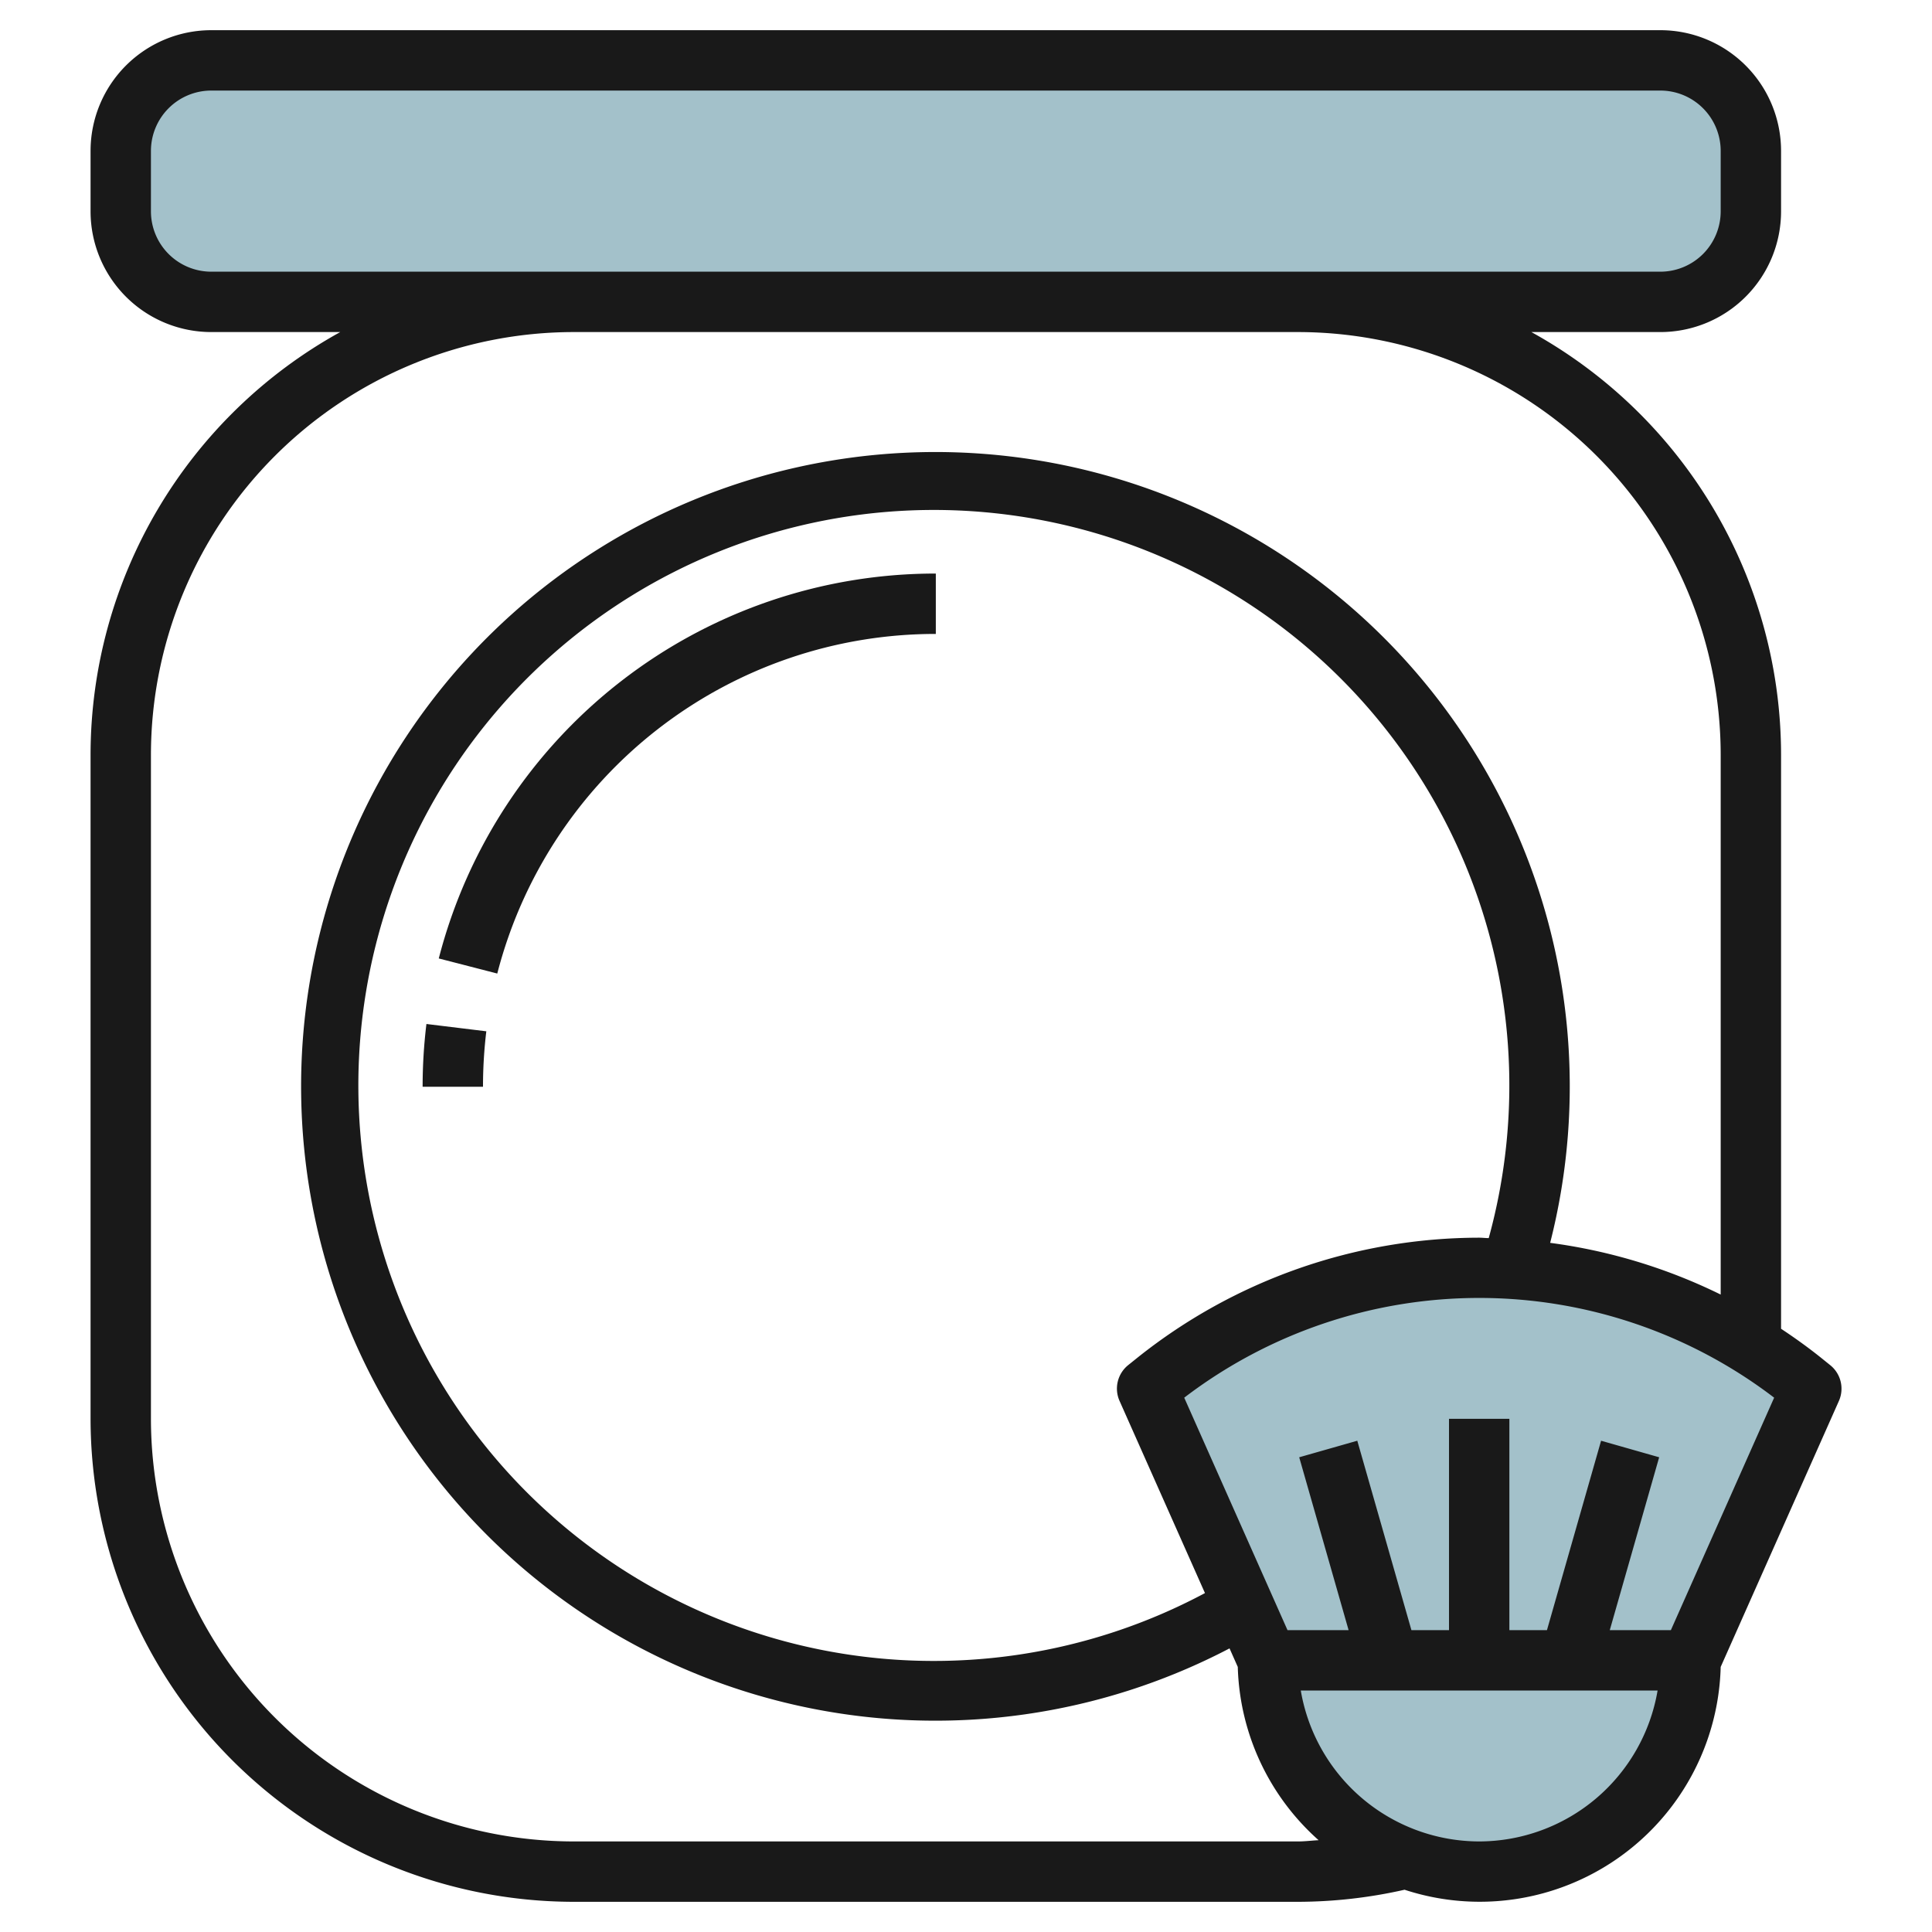
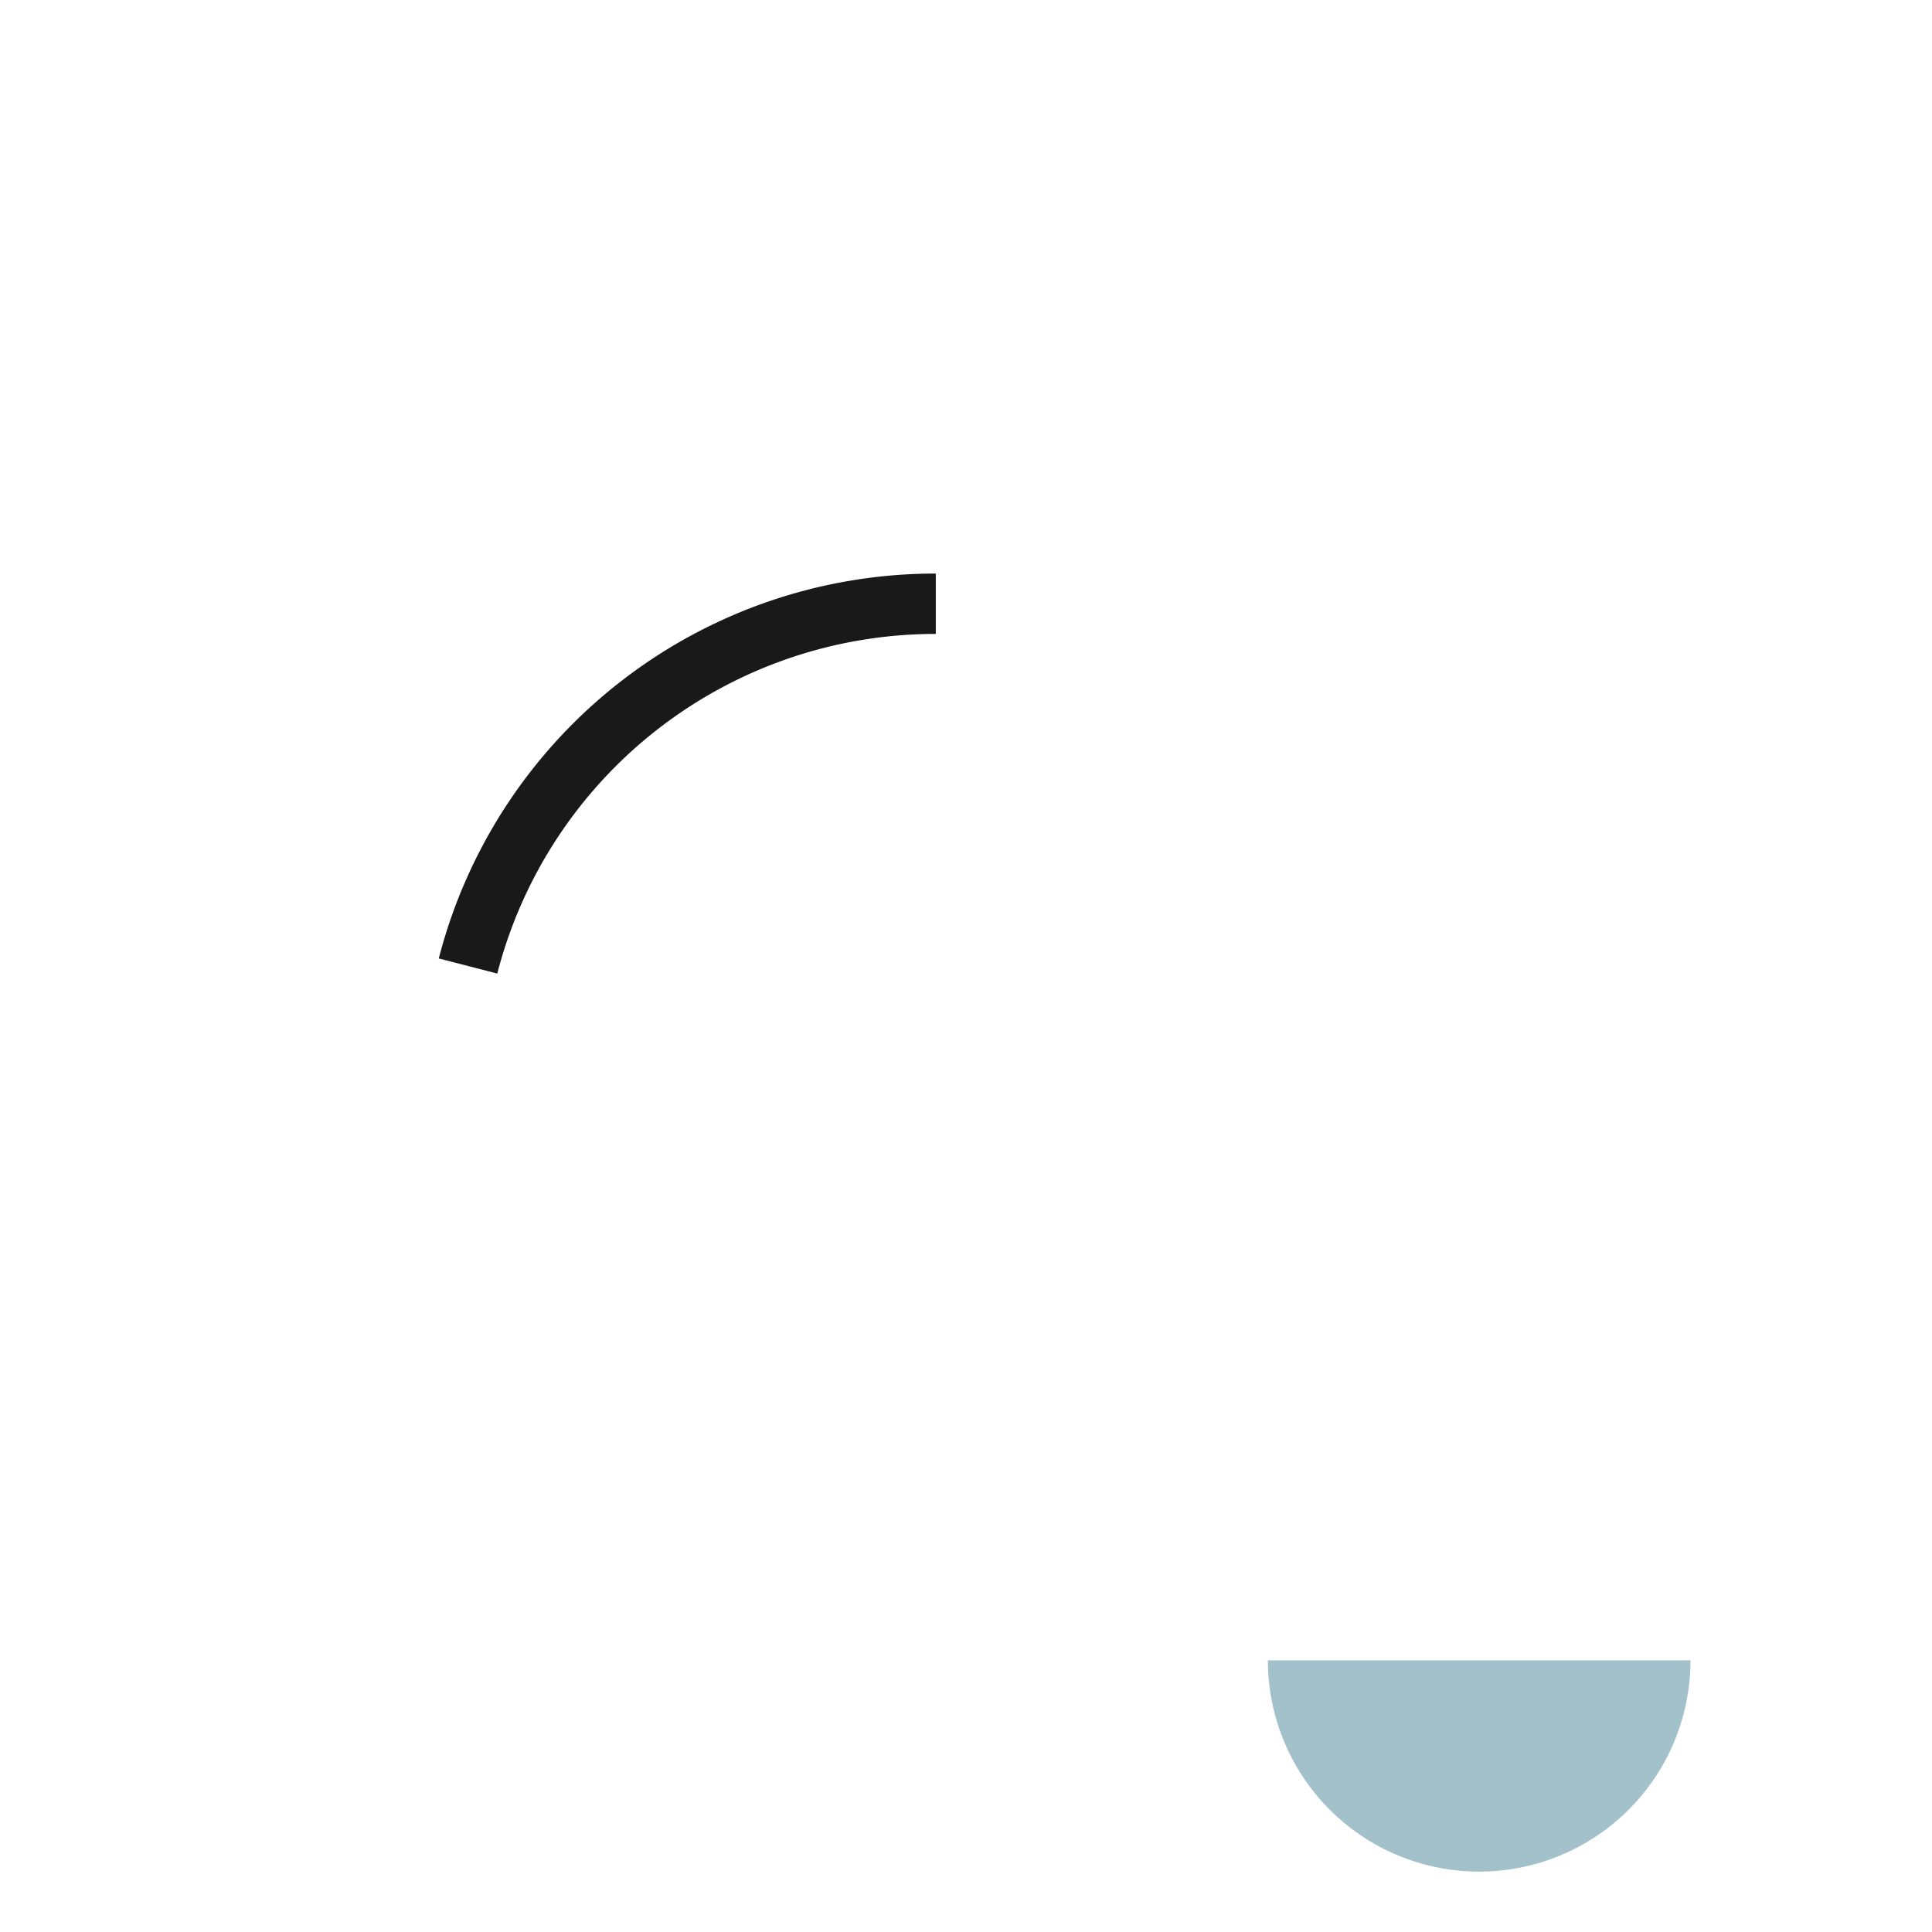
<svg xmlns="http://www.w3.org/2000/svg" id="Layer_3" height="512" viewBox="0 0 64 64" width="512" data-name="Layer 3">
  <g fill="#a3c1ca">
-     <rect height="8" rx="3" width="54" x="4" y="2" />
    <path d="m56 55a7 7 0 0 1 -14 0z" />
-     <path d="m42 55-4-9 .315-.252a17.106 17.106 0 0 1 10.685-3.748 17.106 17.106 0 0 1 10.685 3.748l.315.252-4 9z" />
  </g>
  <path d="m14.535 31.75 1.938.5a14.99 14.99 0 0 1 14.527-11.25v-2a16.991 16.991 0 0 0 -16.465 12.75z" fill="#191919" />
-   <path d="m14 36h2a15.367 15.367 0 0 1 .11-1.837l-1.984-.242a17.126 17.126 0 0 0 -.126 2.079z" fill="#191919" />
-   <path d="m60.625 45.22-.314-.253c-.423-.338-.862-.653-1.311-.95v-19.017a16.009 16.009 0 0 0 -8.271-14h4.271a4 4 0 0 0 4-4v-2a4 4 0 0 0 -4-4h-48a4 4 0 0 0 -4 4v2a4 4 0 0 0 4 4h4.271a16.009 16.009 0 0 0 -8.271 14v22a16.019 16.019 0 0 0 16 16h24a16.136 16.136 0 0 0 3.528-.4 7.985 7.985 0 0 0 10.472-7.381l3.917-8.813a1 1 0 0 0 -.292-1.186zm-53.625-36.22a2 2 0 0 1 -2-2v-2a2 2 0 0 1 2-2h48a2 2 0 0 1 2 2v2a2 2 0 0 1 -2 2zm36 52h-24a14.015 14.015 0 0 1 -14-14v-22a14.015 14.015 0 0 1 14-14h24a14.015 14.015 0 0 1 14 14v17.884a18.219 18.219 0 0 0 -5.649-1.713 21.013 21.013 0 1 0 -10.621 13.434l.273.614a7.973 7.973 0 0 0 2.678 5.74c-.227.011-.453.041-.681.041zm-5.914-14.594 2.83 6.367a19.064 19.064 0 1 1 9.4-11.759c-.106 0-.211-.014-.317-.014a18.175 18.175 0 0 0 -11.311 3.968l-.314.252a1 1 0 0 0 -.288 1.186zm11.914 14.594a6.006 6.006 0 0 1 -5.91-5h11.82a6.006 6.006 0 0 1 -5.91 5zm6.35-7h-2.024l1.636-5.726-1.924-.548-1.793 6.274h-1.245v-7h-2v7h-1.245l-1.793-6.274-1.924.548 1.636 5.726h-2.024l-3.421-7.7a16.1 16.1 0 0 1 19.542 0z" fill="#191919" />
</svg>